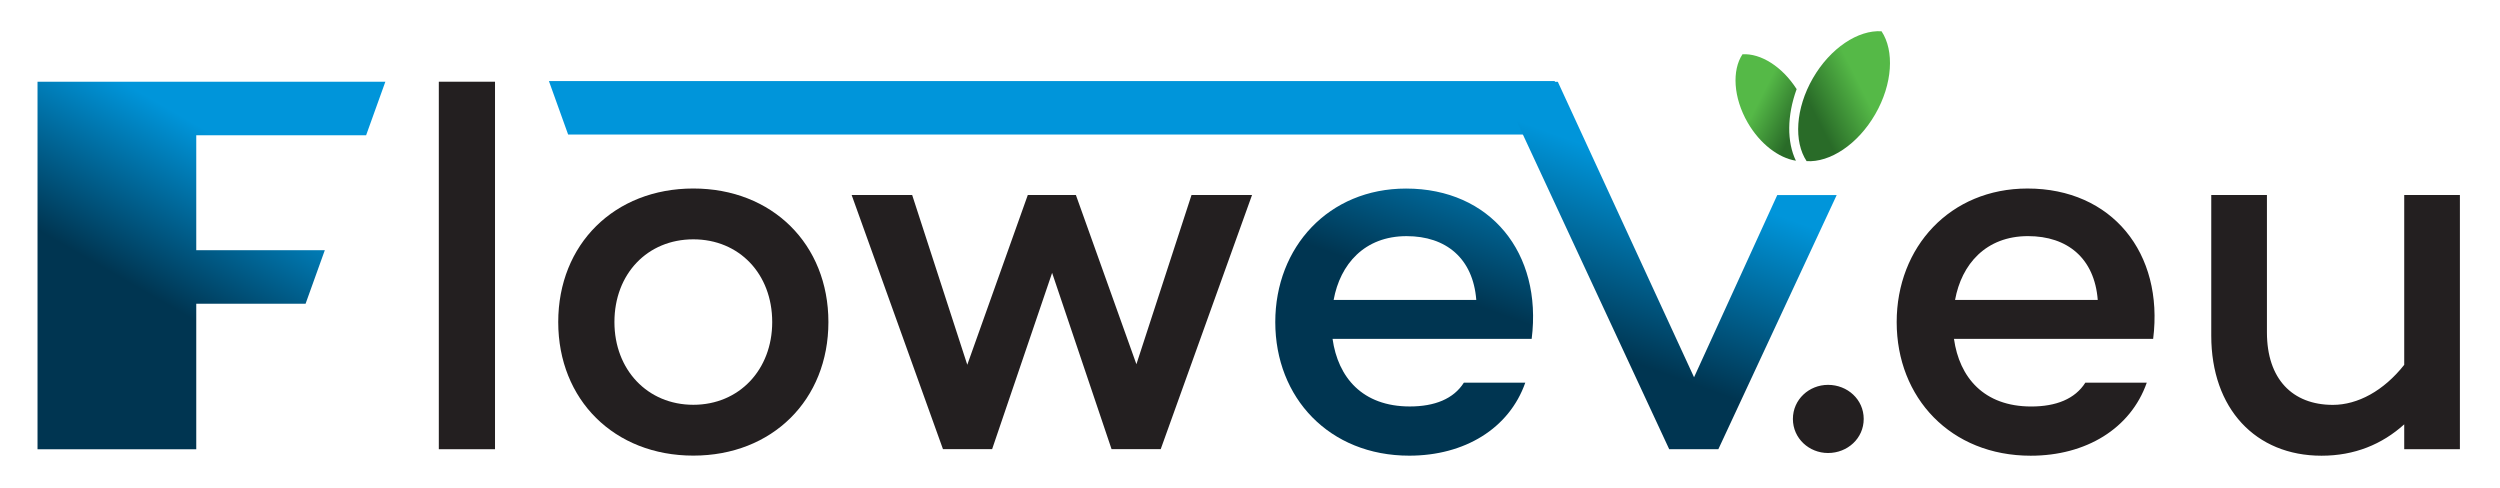
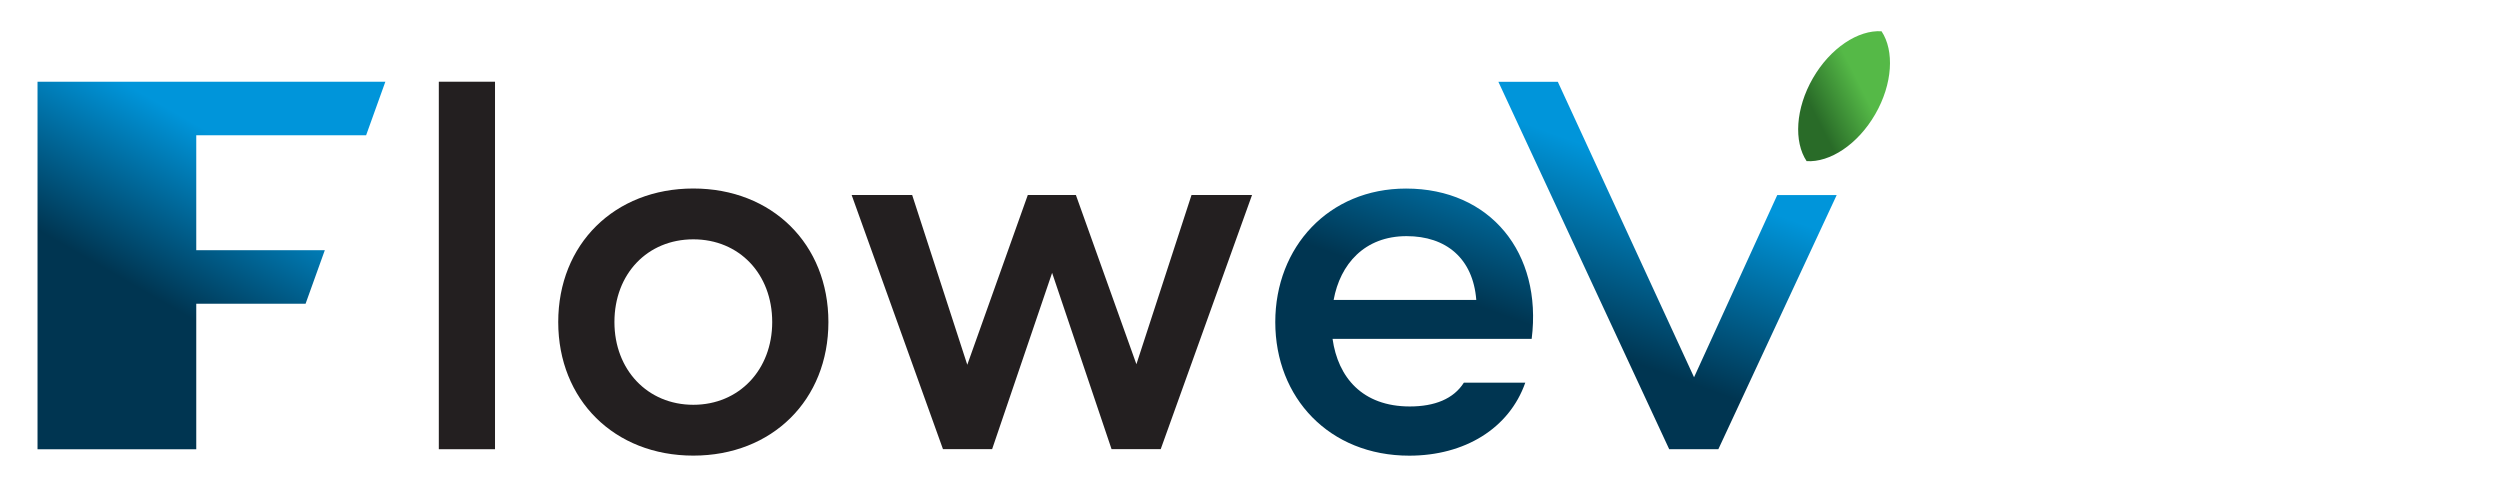
<svg xmlns="http://www.w3.org/2000/svg" width="100%" height="100%" viewBox="0 0 200 39" version="1.1" xml:space="preserve" style="fill-rule:evenodd;clip-rule:evenodd;stroke-linejoin:round;stroke-miterlimit:2;">
  <g transform="matrix(1,0,0,1,0,-8)">
    <g id="Flowev_logo" transform="matrix(0.8,0,0,0.83,0,7.17)">
      <clipPath id="_clip1">
        <rect x="0" y="1" width="250" height="47" />
      </clipPath>
      <g clip-path="url(#_clip1)">
        <g>
          <rect x="0" y="1" width="250" height="47" style="fill:none;" />
          <g transform="matrix(0.507,0,0,0.489,-21.72,-43.361)">
            <path d="M50.241,106.827L118.847,106.827L115.053,117.378L81.55,117.378L81.55,140.034L106.906,140.034L103.112,150.585L81.55,150.585L81.55,179.267L50.241,179.267L50.241,106.827Z" style="fill:url(#_Linear2);" />
          </g>
          <g transform="matrix(-0.507,0,0,-0.489,232.112,96.472)">
-             <path d="M151.144,179.267L349.548,179.267L345.754,168.715L151.144,168.715L151.144,179.267Z" style="fill:url(#_Linear3);" />
-           </g>
+             </g>
          <g transform="matrix(0.507,0,0,0.489,-21.72,-42.732)">
            <path d="M393.385,127.876L376.972,163.793L350.105,105.561L338.381,105.561L372.069,177.968L381.768,177.968L405.109,127.876L393.385,127.876ZM320.273,135.976C328.053,135.976 333.382,140.346 334.021,148.553L305.885,148.553C307.163,141.518 311.96,135.976 320.273,135.976ZM320.166,126.598C304.925,126.598 294.374,138.108 294.374,152.922C294.374,167.843 305.032,179.247 320.805,179.247C331.676,179.247 340.505,173.918 343.684,164.859L331.57,164.859C329.545,168.056 325.815,169.548 320.912,169.548C311.533,169.548 306.737,163.793 305.672,156.226L344.946,156.226C347.077,139.28 336.792,126.598 320.166,126.598Z" style="fill:url(#_Linear4);fill-rule:nonzero;" />
          </g>
          <g transform="matrix(0.507,0,0,0.489,-21.72,-32.45)">
            <path d="M277.855,106.839L266.984,140.198L255.047,106.839L245.562,106.839L233.625,140.305L222.754,106.839L210.817,106.839L228.829,156.931L238.527,156.931L250.358,122.186L262.081,156.931L271.78,156.931L289.791,106.839L277.855,106.839Z" style="fill:rgb(35,31,32);fill-rule:nonzero;" />
          </g>
          <g transform="matrix(0.507,0,0,0.489,-21.72,-32.45)">
            <path d="M179.589,148.192C170.531,148.192 164.029,141.264 164.029,131.885C164.029,122.4 170.531,115.578 179.589,115.578C188.649,115.578 195.15,122.4 195.15,131.885C195.15,141.264 188.649,148.192 179.589,148.192ZM179.589,105.561C164.029,105.561 152.945,116.538 152.945,131.885C152.945,147.232 164.029,158.21 179.589,158.21C195.15,158.21 206.234,147.232 206.234,131.885C206.234,116.538 195.15,105.561 179.589,105.561" style="fill:rgb(35,31,32);fill-rule:nonzero;" />
          </g>
          <g transform="matrix(0,0.489,0.507,0,-25.833,-39.395)">
            <rect x="98.714" y="137.504" width="72.438" height="11.084" style="fill:rgb(35,31,32);" />
          </g>
          <g transform="matrix(0.507,0,0,0.489,-21.72,-73.94)">
-             <path d="M397.206,170.82C394.359,166.359 390.107,163.727 386.527,163.953L386.523,163.951L386.522,163.953L386.52,163.953L386.521,163.957C384.426,167.106 384.71,172.493 387.544,177.404C389.983,181.629 393.673,184.394 397.062,184.93C395.276,181.253 395.294,176.061 397.206,170.82Z" style="fill:url(#_Linear5);" />
-           </g>
+             </g>
          <g transform="matrix(0.507,0,0,0.489,-21.72,-76.01)">
            <path d="M399.176,189.249L399.174,189.246L399.171,189.245L399.172,189.242C396.625,185.413 396.971,178.865 400.416,172.897C403.862,166.929 409.36,163.356 413.95,163.648L413.951,163.644L413.953,163.648L413.957,163.648L413.955,163.651C416.502,167.48 416.157,174.027 412.711,179.996C409.266,185.964 403.768,189.537 399.178,189.246L399.176,189.249Z" style="fill:url(#_Linear6);" />
          </g>
          <g transform="matrix(0.507,0,0,0.489,-21.72,-32.439)">
-             <path d="M403.399,157.674C407.237,157.674 410.435,154.796 410.435,150.958C410.435,147.12 407.237,144.241 403.399,144.241C399.668,144.241 396.469,147.12 396.469,150.958C396.469,154.796 399.668,157.674 403.399,157.674ZM442.738,105.541C427.493,105.541 416.939,117.056 416.939,131.874C416.939,146.8 427.599,158.207 443.378,158.207C454.252,158.207 463.083,152.876 466.264,143.815L454.146,143.815C452.12,147.013 448.389,148.506 443.485,148.506C434.103,148.506 429.305,142.748 428.239,135.179L467.525,135.179C469.657,118.228 459.37,105.541 442.738,105.541ZM442.845,114.923C450.628,114.923 455.958,119.294 456.598,127.503L428.453,127.503C429.732,120.467 434.529,114.923 442.845,114.923ZM517.046,106.821L517.046,140.296C512.995,145.414 507.878,148.186 502.973,148.186C494.978,148.186 489.967,143.068 489.967,133.9L489.967,106.821L478.986,106.821L478.986,134.539C478.986,148.932 487.728,158.207 500.734,158.207C507.238,158.207 512.675,155.968 517.046,152.024L517.046,156.928L528.027,156.928L528.027,106.821L517.046,106.821Z" style="fill:rgb(35,31,32);fill-rule:nonzero;" />
-           </g>
+             </g>
        </g>
      </g>
    </g>
  </g>
  <defs>
    <linearGradient id="_Linear2" x1="0" y1="0" x2="1" y2="0" gradientUnits="userSpaceOnUse" gradientTransform="matrix(16.78,-29.08,-29.08,-16.78,59.7,141.434)">
      <stop offset="0" style="stop-color:rgb(0,53,81);stop-opacity:1" />
      <stop offset="1" style="stop-color:rgb(0,149,218);stop-opacity:1" />
    </linearGradient>
    <linearGradient id="_Linear3" x1="0" y1="0" x2="1" y2="0" gradientUnits="userSpaceOnUse" gradientTransform="matrix(2.98,38.54,38.54,-2.98,-31.198,139.93)">
      <stop offset="0" style="stop-color:rgb(0,53,81);stop-opacity:1" />
      <stop offset="1" style="stop-color:rgb(0,149,218);stop-opacity:1" />
    </linearGradient>
    <linearGradient id="_Linear4" x1="0" y1="0" x2="1" y2="0" gradientUnits="userSpaceOnUse" gradientTransform="matrix(12.67,-34.83,-34.83,-12.67,316.85,143.387)">
      <stop offset="0" style="stop-color:rgb(0,53,81);stop-opacity:1" />
      <stop offset="1" style="stop-color:rgb(0,149,218);stop-opacity:1" />
    </linearGradient>
    <linearGradient id="_Linear5" x1="0" y1="0" x2="1" y2="0" gradientUnits="userSpaceOnUse" gradientTransform="matrix(-7.76,-3.94,-3.94,7.76,398.1,175.957)">
      <stop offset="0" style="stop-color:rgb(41,107,40);stop-opacity:1" />
      <stop offset="1" style="stop-color:rgb(85,185,71);stop-opacity:1" />
    </linearGradient>
    <linearGradient id="_Linear6" x1="0" y1="0" x2="1" y2="0" gradientUnits="userSpaceOnUse" gradientTransform="matrix(9.43,-4.79,-4.79,-9.43,399.89,178.243)">
      <stop offset="0" style="stop-color:rgb(41,107,40);stop-opacity:1" />
      <stop offset="1" style="stop-color:rgb(85,185,71);stop-opacity:1" />
    </linearGradient>
  </defs>
</svg>